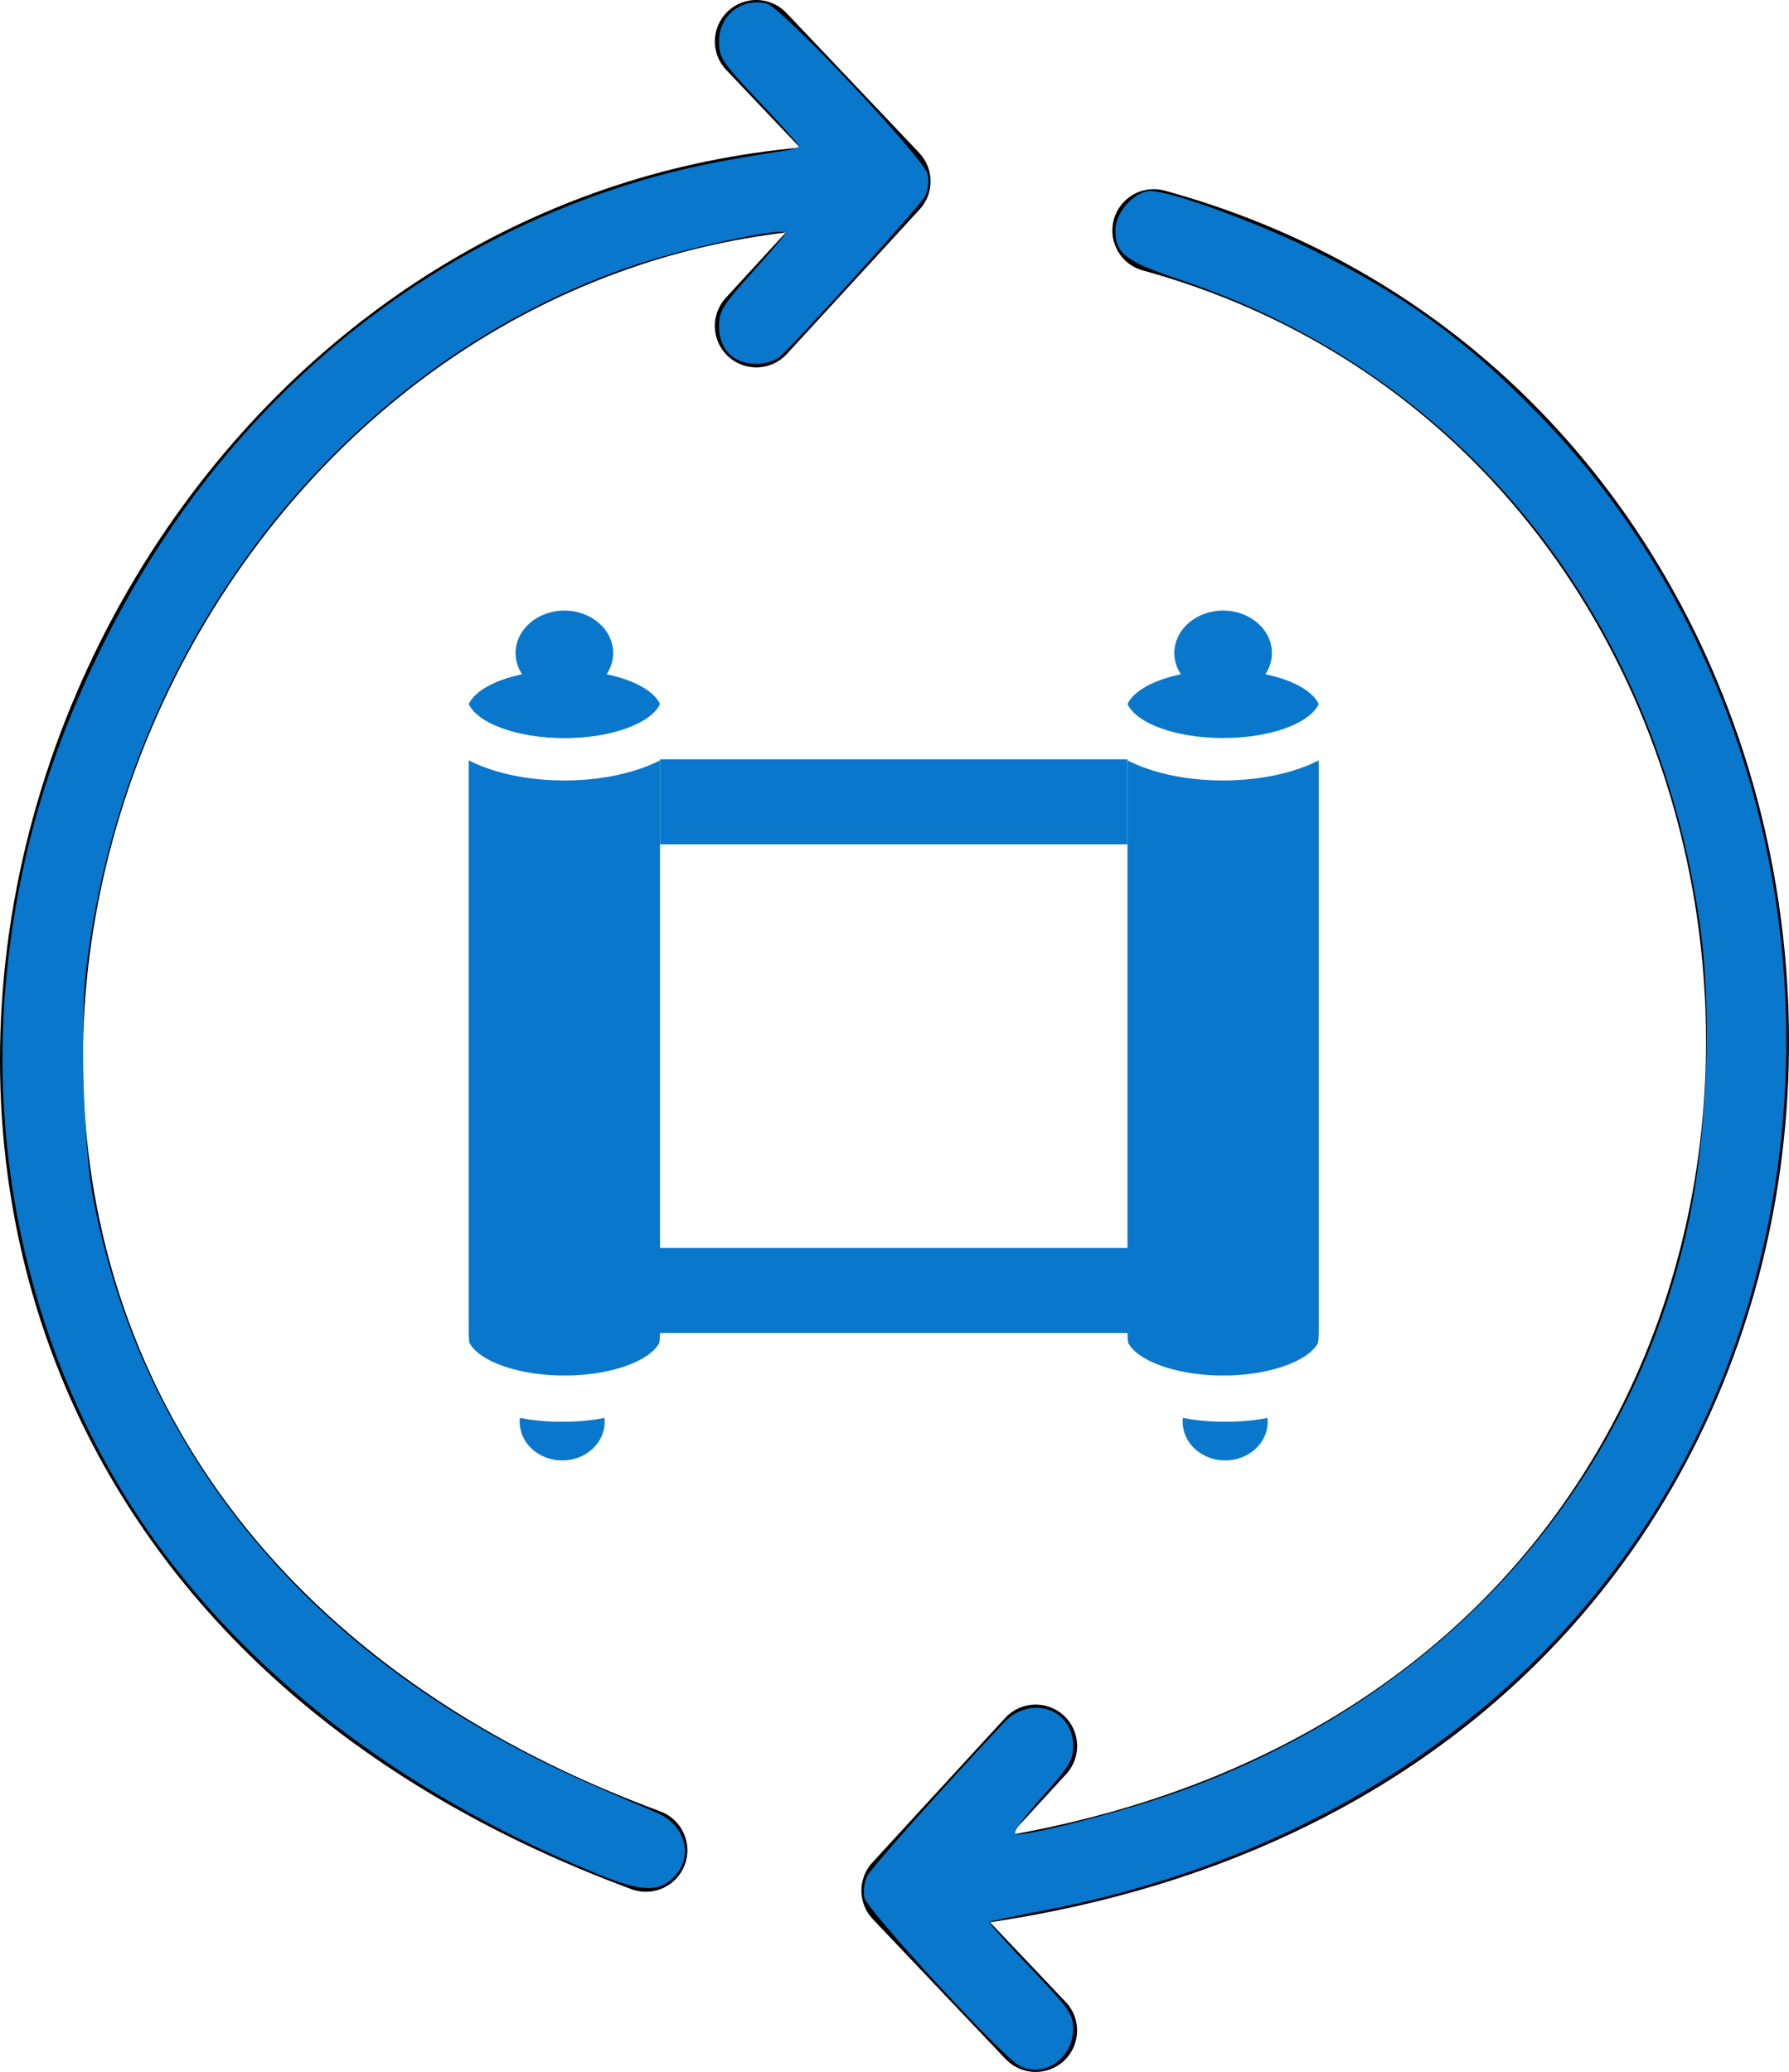
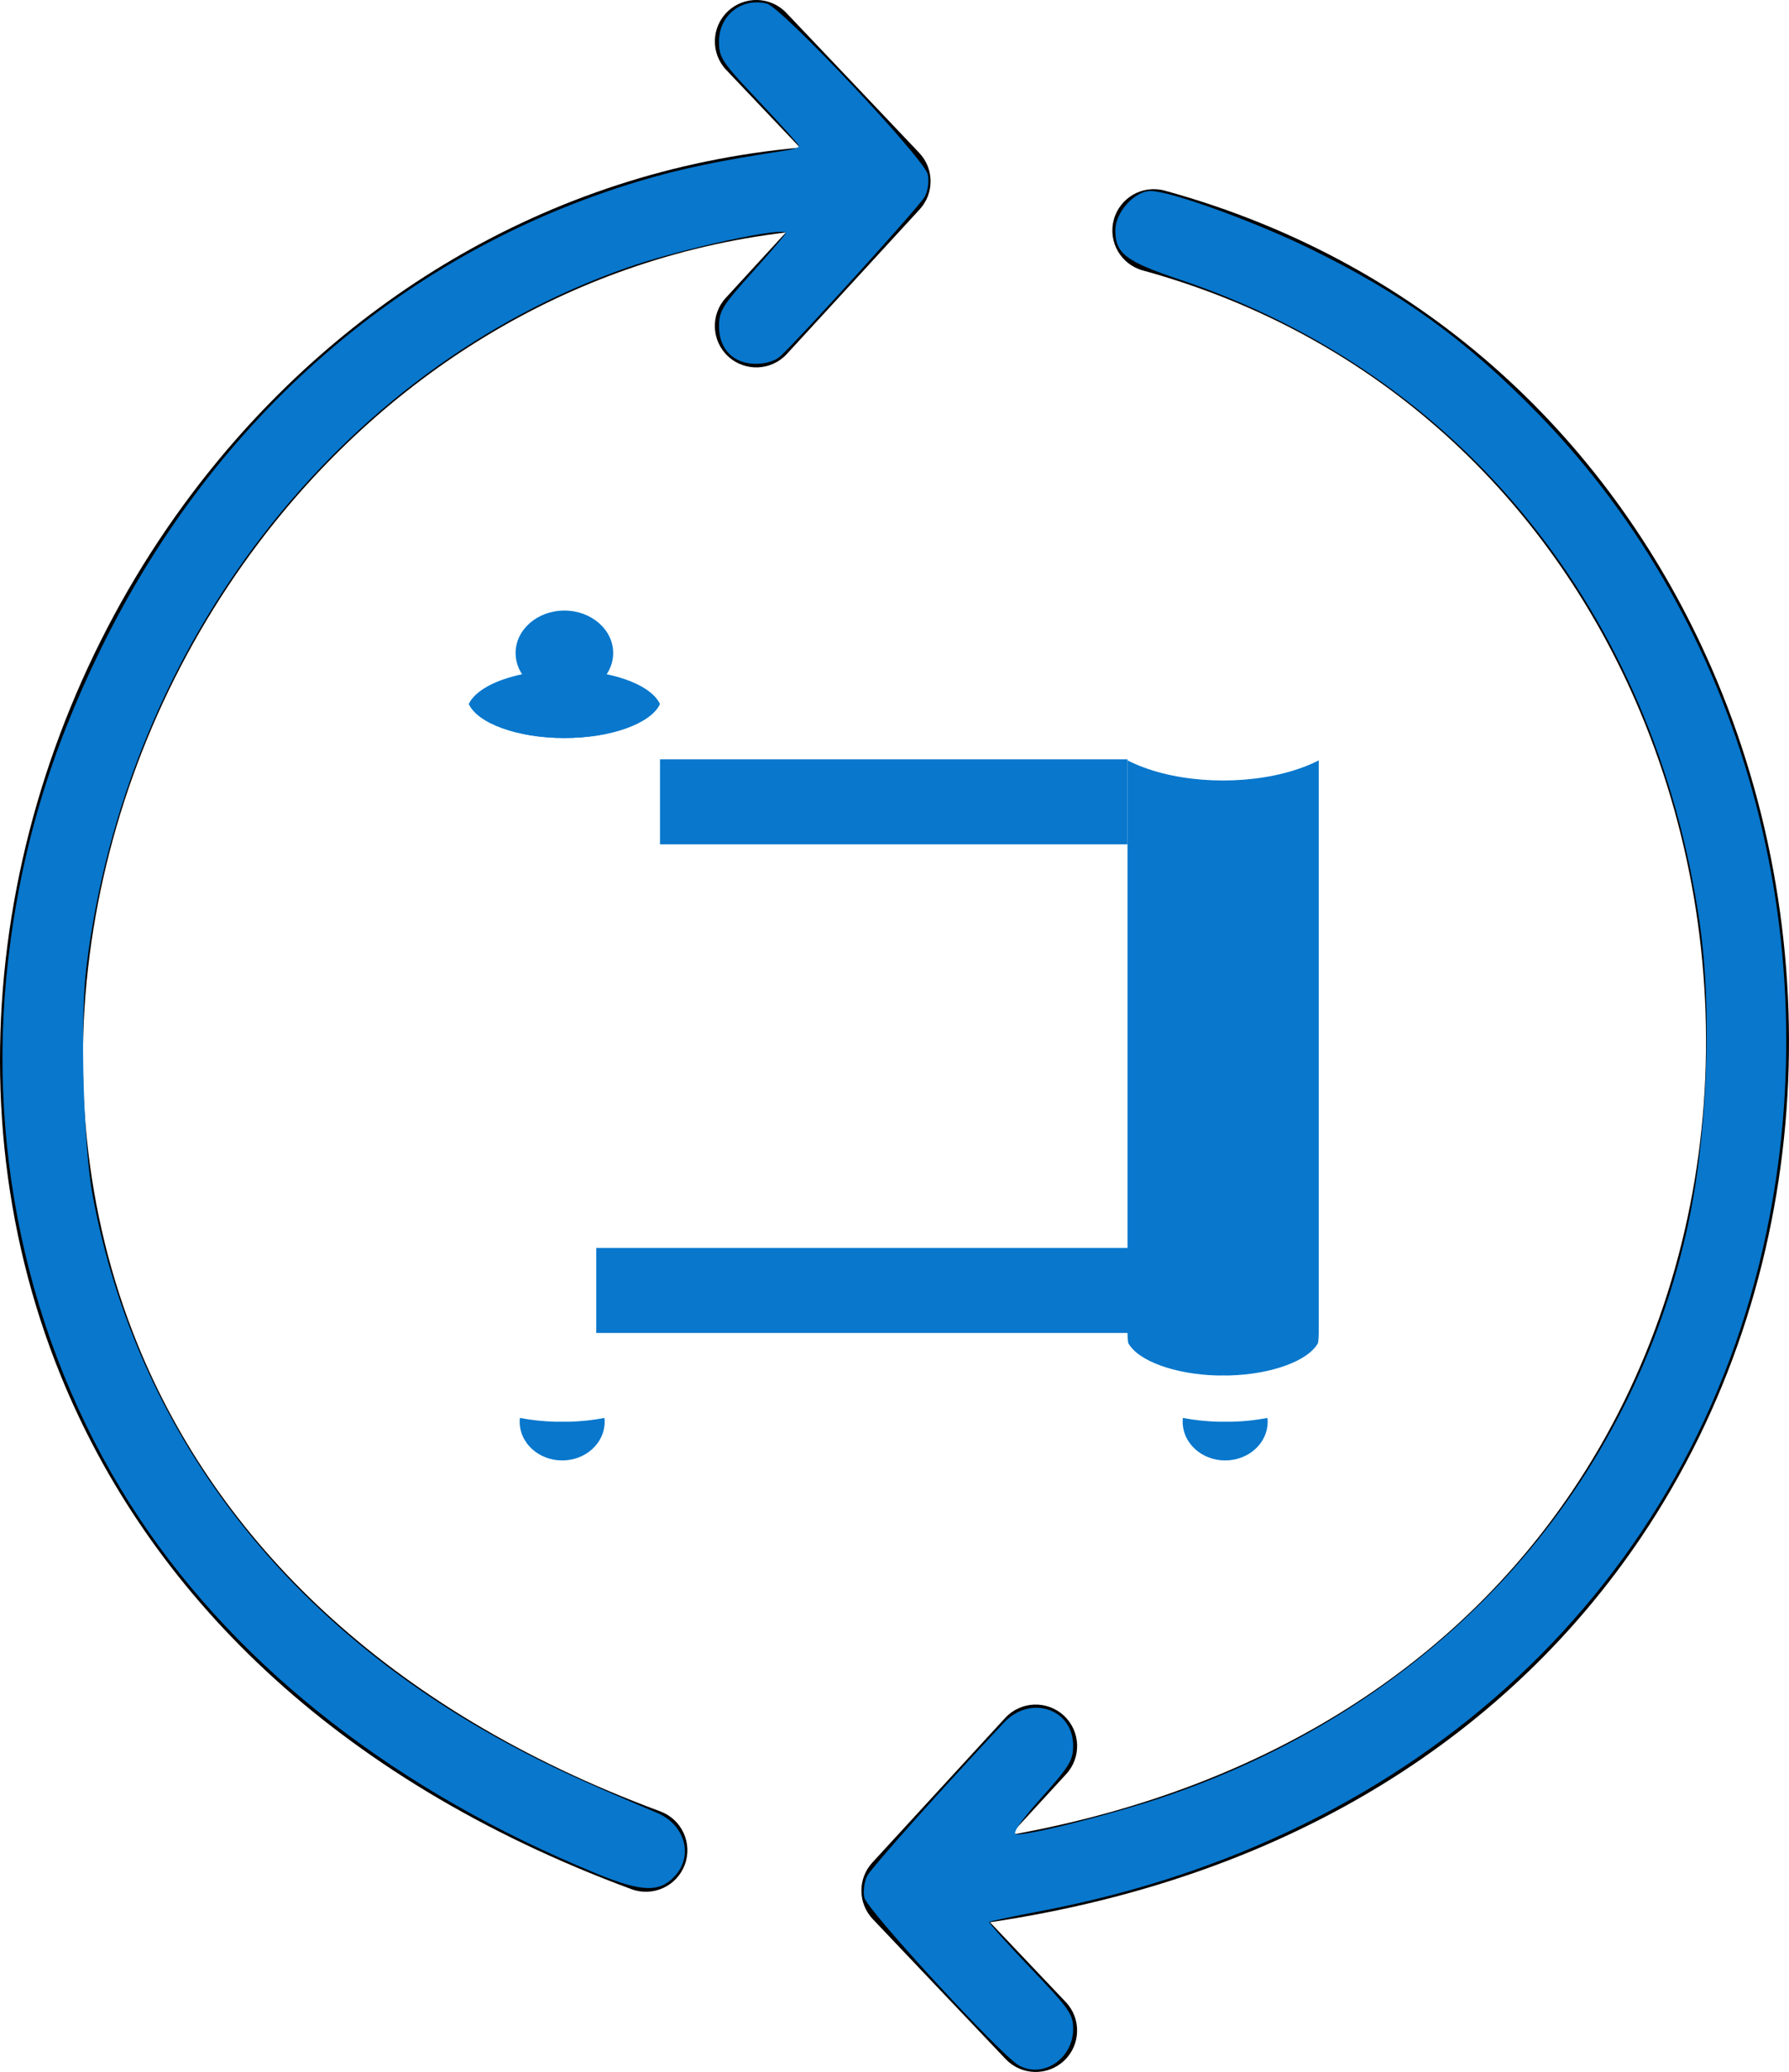
<svg xmlns="http://www.w3.org/2000/svg" xmlns:ns1="http://www.inkscape.org/namespaces/inkscape" xmlns:ns2="http://sodipodi.sourceforge.net/DTD/sodipodi-0.dtd" ns1:version="1.0 (4035a4fb49, 2020-05-01)" ns2:docname="undo-pasuk-all.svg" xml:space="preserve" enable-background="new 0 0 106.079 122.879" viewBox="0 0 106.079 122.879" height="122.879px" width="106.079px" y="0px" x="0px" id="Layer_1" version="1.1">
  <defs id="defs9">
    <clipPath id="clip0">
      <rect y="0" x="0" width="24" height="24" fill="#ffffff" transform="translate(20,27)" id="rect22" />
    </clipPath>
    <clipPath id="clip0-0">
      <rect id="rect22-4" transform="translate(20,27)" fill="#ffffff" height="24" width="24" x="0" y="0" />
    </clipPath>
  </defs>
  <ns2:namedview ns1:current-layer="Layer_1" ns1:window-maximized="0" ns1:window-y="0" ns1:window-x="641" ns1:cy="94.810584" ns1:cx="289.73901" ns1:zoom="1.4142136" showgrid="false" id="namedview7" ns1:window-height="729" ns1:window-width="1350" ns1:pageshadow="2" ns1:pageopacity="0" guidetolerance="10" gridtolerance="10" objecttolerance="10" borderopacity="1" bordercolor="#666666" pagecolor="#ffffff" ns1:document-rotation="0" />
  <path id="path18" d="M 43.065,4.15 C 42.129,3.167 42.169,1.611 43.152,0.676 44.134,-0.259 45.69,-0.22 46.626,0.763 l 7.876,8.299 c 0.897,0.943 0.898,2.414 0.028,3.357 l -7.875,8.576 c -0.92,0.999 -2.476,1.064 -3.475,0.145 -0.998,-0.919 -1.063,-2.475 -0.145,-3.474 l 3.563,-3.879 C 33.535,15.352 22.674,22.464 15.318,32.222 10.261,38.93 6.861,46.874 5.535,55.12 4.215,63.337 4.954,71.858 8.17,79.754 c 4.656,11.434 14.555,21.591 30.976,27.67 1.275,0.467 1.93,1.881 1.462,3.156 -0.467,1.275 -1.881,1.93 -3.156,1.463 C 19.582,105.427 8.757,94.242 3.609,81.602 0.048,72.856 -0.773,63.43 0.686,54.351 2.141,45.3 5.862,36.595 11.392,29.259 19.776,18.139 32.316,10.13 47.436,8.754 Z" />
  <path id="path16" d="m 63.191,118.729 c 0.936,0.983 0.896,2.539 -0.086,3.474 -0.983,0.936 -2.539,0.896 -3.475,-0.087 l -7.876,-8.298 c -0.897,-0.943 -0.897,-2.413 -0.028,-3.357 l 7.876,-8.576 c 0.919,-0.999 2.475,-1.063 3.474,-0.145 0.999,0.918 1.063,2.475 0.145,3.474 l -3.315,3.609 c 15.661,-2.799 26.639,-10.495 33.299,-20.363 4.664,-6.911 7.231,-14.897 7.822,-23.016 0.593,-8.152 -0.798,-16.427 -4.05,-23.878 -5.176,-11.862 -15.08,-21.651 -29.21,-25.526 -1.308,-0.356 -2.079,-1.704 -1.723,-3.012 0.355,-1.307 1.704,-2.079 3.012,-1.723 15.697,4.305 26.689,15.155 32.424,28.298 3.573,8.188 5.102,17.262 4.453,26.187 -0.652,8.957 -3.49,17.778 -8.649,25.422 -7.653,11.338 -20.372,20.068 -38.58,22.79 z" />
  <path id="path94" d="" style="fill:#0877cc;fill-opacity:1;stroke-width:0.25" />
  <g id="g210">
    <path style="fill:#0877cc;fill-opacity:1;stroke-width:0.25" d="m 60.401,122.483 c -1.073,-0.612 -8.992,-9.217 -9.151,-9.944 -0.083,-0.377 -0.003,-0.956 0.179,-1.298 0.27,-0.506 4.65,-5.415 8.108,-9.087 1.566,-1.663 4.095,-0.812 4.095,1.377 0,0.864 -0.219,1.222 -1.874,3.074 -1.207,1.35 -1.747,2.124 -1.518,2.174 0.58,0.126 5.793,-1.194 8.892,-2.252 15.901,-5.428 27.273,-17.755 30.86,-33.45 1.239,-5.422 1.564,-12.999 0.788,-18.346 C 98.114,36.365 86.699,22.22 70.008,16.6 c -3.274,-1.102 -3.875,-1.559 -3.875,-2.945 0,-1.062 1.138,-2.328 2.091,-2.328 1.15,0 5.988,1.742 9.317,3.354 5.554,2.69 9.399,5.471 13.734,9.932 12.028,12.378 17.162,30.874 13.461,48.499 -4.375,20.835 -20.512,35.935 -42.979,40.217 -1.65,0.314 -3.043,0.608 -3.096,0.652 -0.053,0.044 1.044,1.274 2.438,2.734 2.316,2.426 2.534,2.737 2.534,3.619 0,1.765 -1.803,2.964 -3.232,2.149 z" id="path112" />
    <path style="fill:#0877cc;fill-opacity:1;stroke-width:0.25" d="M 35.383,111.118 C 23.623,106.298 14.244,99.015 8.284,90.074 1.916,80.521 -0.879,68.643 0.483,56.925 1.241,50.41 2.972,44.607 5.995,38.452 12.751,24.698 24.011,14.916 37.883,10.748 c 2.456,-0.738 4.772,-1.223 8.688,-1.82 0.447,-0.068 0.812,-0.186 0.812,-0.261 0,-0.075 -1.069,-1.27 -2.375,-2.655 -2.216,-2.349 -2.375,-2.587 -2.375,-3.558 0,-1.547 1.351,-2.613 2.839,-2.239 0.879,0.221 9.334,9.194 9.539,10.123 0.089,0.405 0.015,0.97 -0.174,1.323 -0.288,0.54 -7.267,8.252 -8.563,9.463 -0.294,0.275 -0.863,0.453 -1.449,0.453 -1.336,0 -2.191,-0.87 -2.191,-2.228 0,-0.896 0.203,-1.226 1.938,-3.156 1.066,-1.186 1.97,-2.243 2.009,-2.349 0.175,-0.476 -6.19,0.901 -9.429,2.039 C 20.074,21.883 7.456,38.234 5.119,57.39 4.738,60.51 4.944,67.959 5.492,70.892 8.1,84.855 16.747,96.231 30.274,103.496 c 2.396,1.287 4.047,2.05 8.689,4.018 1.618,0.686 2.156,2.476 1.108,3.683 -0.918,1.056 -1.963,1.039 -4.688,-0.078 z" id="path114" />
  </g>
  <path style="fill:#0877cc;fill-opacity:1;stroke-width:0.059" d="" id="path82" />
  <g transform="matrix(2.52,0,0,2.52,-280.222,-216.566)" id="g532">
-     <path id="path2" fill="#0877cc" d="m 122.229,103.834 v 13.482 c 0,0.083 0.006,0.159 0.017,0.229 0.228,0.419 1.084,0.735 2.082,0.764 0.05,-3e-4 0.1,-4e-4 0.151,-4e-4 0.051,0 0.101,1e-4 0.151,4e-4 0.998,-0.029 1.855,-0.345 2.082,-0.764 0.011,-0.07 0.017,-0.146 0.017,-0.229 v -13.482 c -0.131,0.067 -0.263,0.122 -0.388,0.168 -0.545,0.2 -1.194,0.305 -1.862,0.305 -0.668,0 -1.317,-0.104 -1.862,-0.305 -0.125,-0.046 -0.256,-0.101 -0.388,-0.168 z" />
    <path id="path4" fill="#0877cc" d="m 122.414,102.309 h 4.13 c 0.061,0.063 0.108,0.129 0.14,0.198 -0.208,0.457 -1.116,0.8 -2.205,0.8 -1.089,0 -1.997,-0.344 -2.205,-0.8 0.031,-0.069 0.079,-0.135 0.14,-0.198 z" />
    <path id="path6" fill="#0877cc" d="m 123.434,119.309 c 0.267,0.051 0.546,0.081 0.828,0.089 l 0.019,6e-4 0.019,-1e-4 c 0.043,-2e-4 0.086,-4e-4 0.128,-4e-4 0.043,0 0.085,2e-4 0.128,4e-4 l 0.019,1e-4 0.019,-6e-4 c 0.283,-0.008 0.562,-0.038 0.828,-0.089 0.003,0.03 0.005,0.06 0.005,0.091 0,0.502 -0.448,0.909 -1,0.909 -0.552,0 -1,-0.407 -1,-0.909 0,-0.031 0.002,-0.061 0.005,-0.091 z" />
    <path id="path8" fill="#0877cc" d="m 125.474,101.807 c 0.097,-0.147 0.153,-0.317 0.153,-0.499 0,-0.552 -0.514,-1 -1.148,-1 -0.634,0 -1.148,0.448 -1.148,1 0,0.182 0.056,0.352 0.153,0.499 -0.637,0.134 -1.11,0.391 -1.255,0.701 0.213,0.456 1.139,0.8 2.25,0.8 1.111,0 2.037,-0.344 2.25,-0.8 -0.144,-0.31 -0.618,-0.568 -1.255,-0.701 z" clip-rule="evenodd" fill-rule="evenodd" />
    <path id="path10" fill="#0877cc" d="m 137.729,103.834 v 13.482 c 0,0.083 0.006,0.159 0.017,0.229 0.228,0.419 1.085,0.735 2.082,0.764 0.05,-3e-4 0.1,-4e-4 0.151,-4e-4 0.051,0 0.101,1e-4 0.15,4e-4 0.998,-0.029 1.855,-0.345 2.083,-0.764 0.011,-0.07 0.017,-0.146 0.017,-0.229 V 103.834 c -0.132,0.067 -0.263,0.122 -0.388,0.168 -0.545,0.2 -1.194,0.305 -1.862,0.305 -0.668,0 -1.317,-0.104 -1.862,-0.305 -0.125,-0.046 -0.256,-0.101 -0.388,-0.168 z" />
    <path id="path12" fill="#0877cc" d="m 139.034,119.309 c 0.267,0.051 0.546,0.081 0.828,0.089 l 0.019,6e-4 0.019,-1e-4 c 0.043,-2e-4 0.086,-4e-4 0.128,-4e-4 0.043,0 0.085,2e-4 0.128,4e-4 l 0.019,1e-4 0.019,-6e-4 c 0.283,-0.008 0.562,-0.038 0.828,-0.089 0.003,0.03 0.005,0.06 0.005,0.091 0,0.502 -0.448,0.909 -1,0.909 -0.552,0 -1,-0.407 -1,-0.909 0,-0.031 0.002,-0.061 0.005,-0.091 z" />
-     <path id="path14" fill="#0877cc" d="m 140.974,101.807 c 0.097,-0.147 0.153,-0.317 0.153,-0.499 0,-0.552 -0.514,-1 -1.148,-1 -0.634,0 -1.148,0.448 -1.148,1 0,0.182 0.056,0.352 0.153,0.499 -0.637,0.134 -1.11,0.391 -1.255,0.701 0.213,0.456 1.139,0.8 2.25,0.8 1.111,0 2.037,-0.344 2.25,-0.8 -0.144,-0.31 -0.618,-0.568 -1.255,-0.701 z" clip-rule="evenodd" fill-rule="evenodd" />
    <path id="path16-4" stroke-width="2" stroke="#0877cc" d="m 125.229,116.309 h 14" />
    <path id="path18-7" stroke-width="2" stroke="#0877cc" d="m 126.729,104.809 h 11" />
  </g>
</svg>